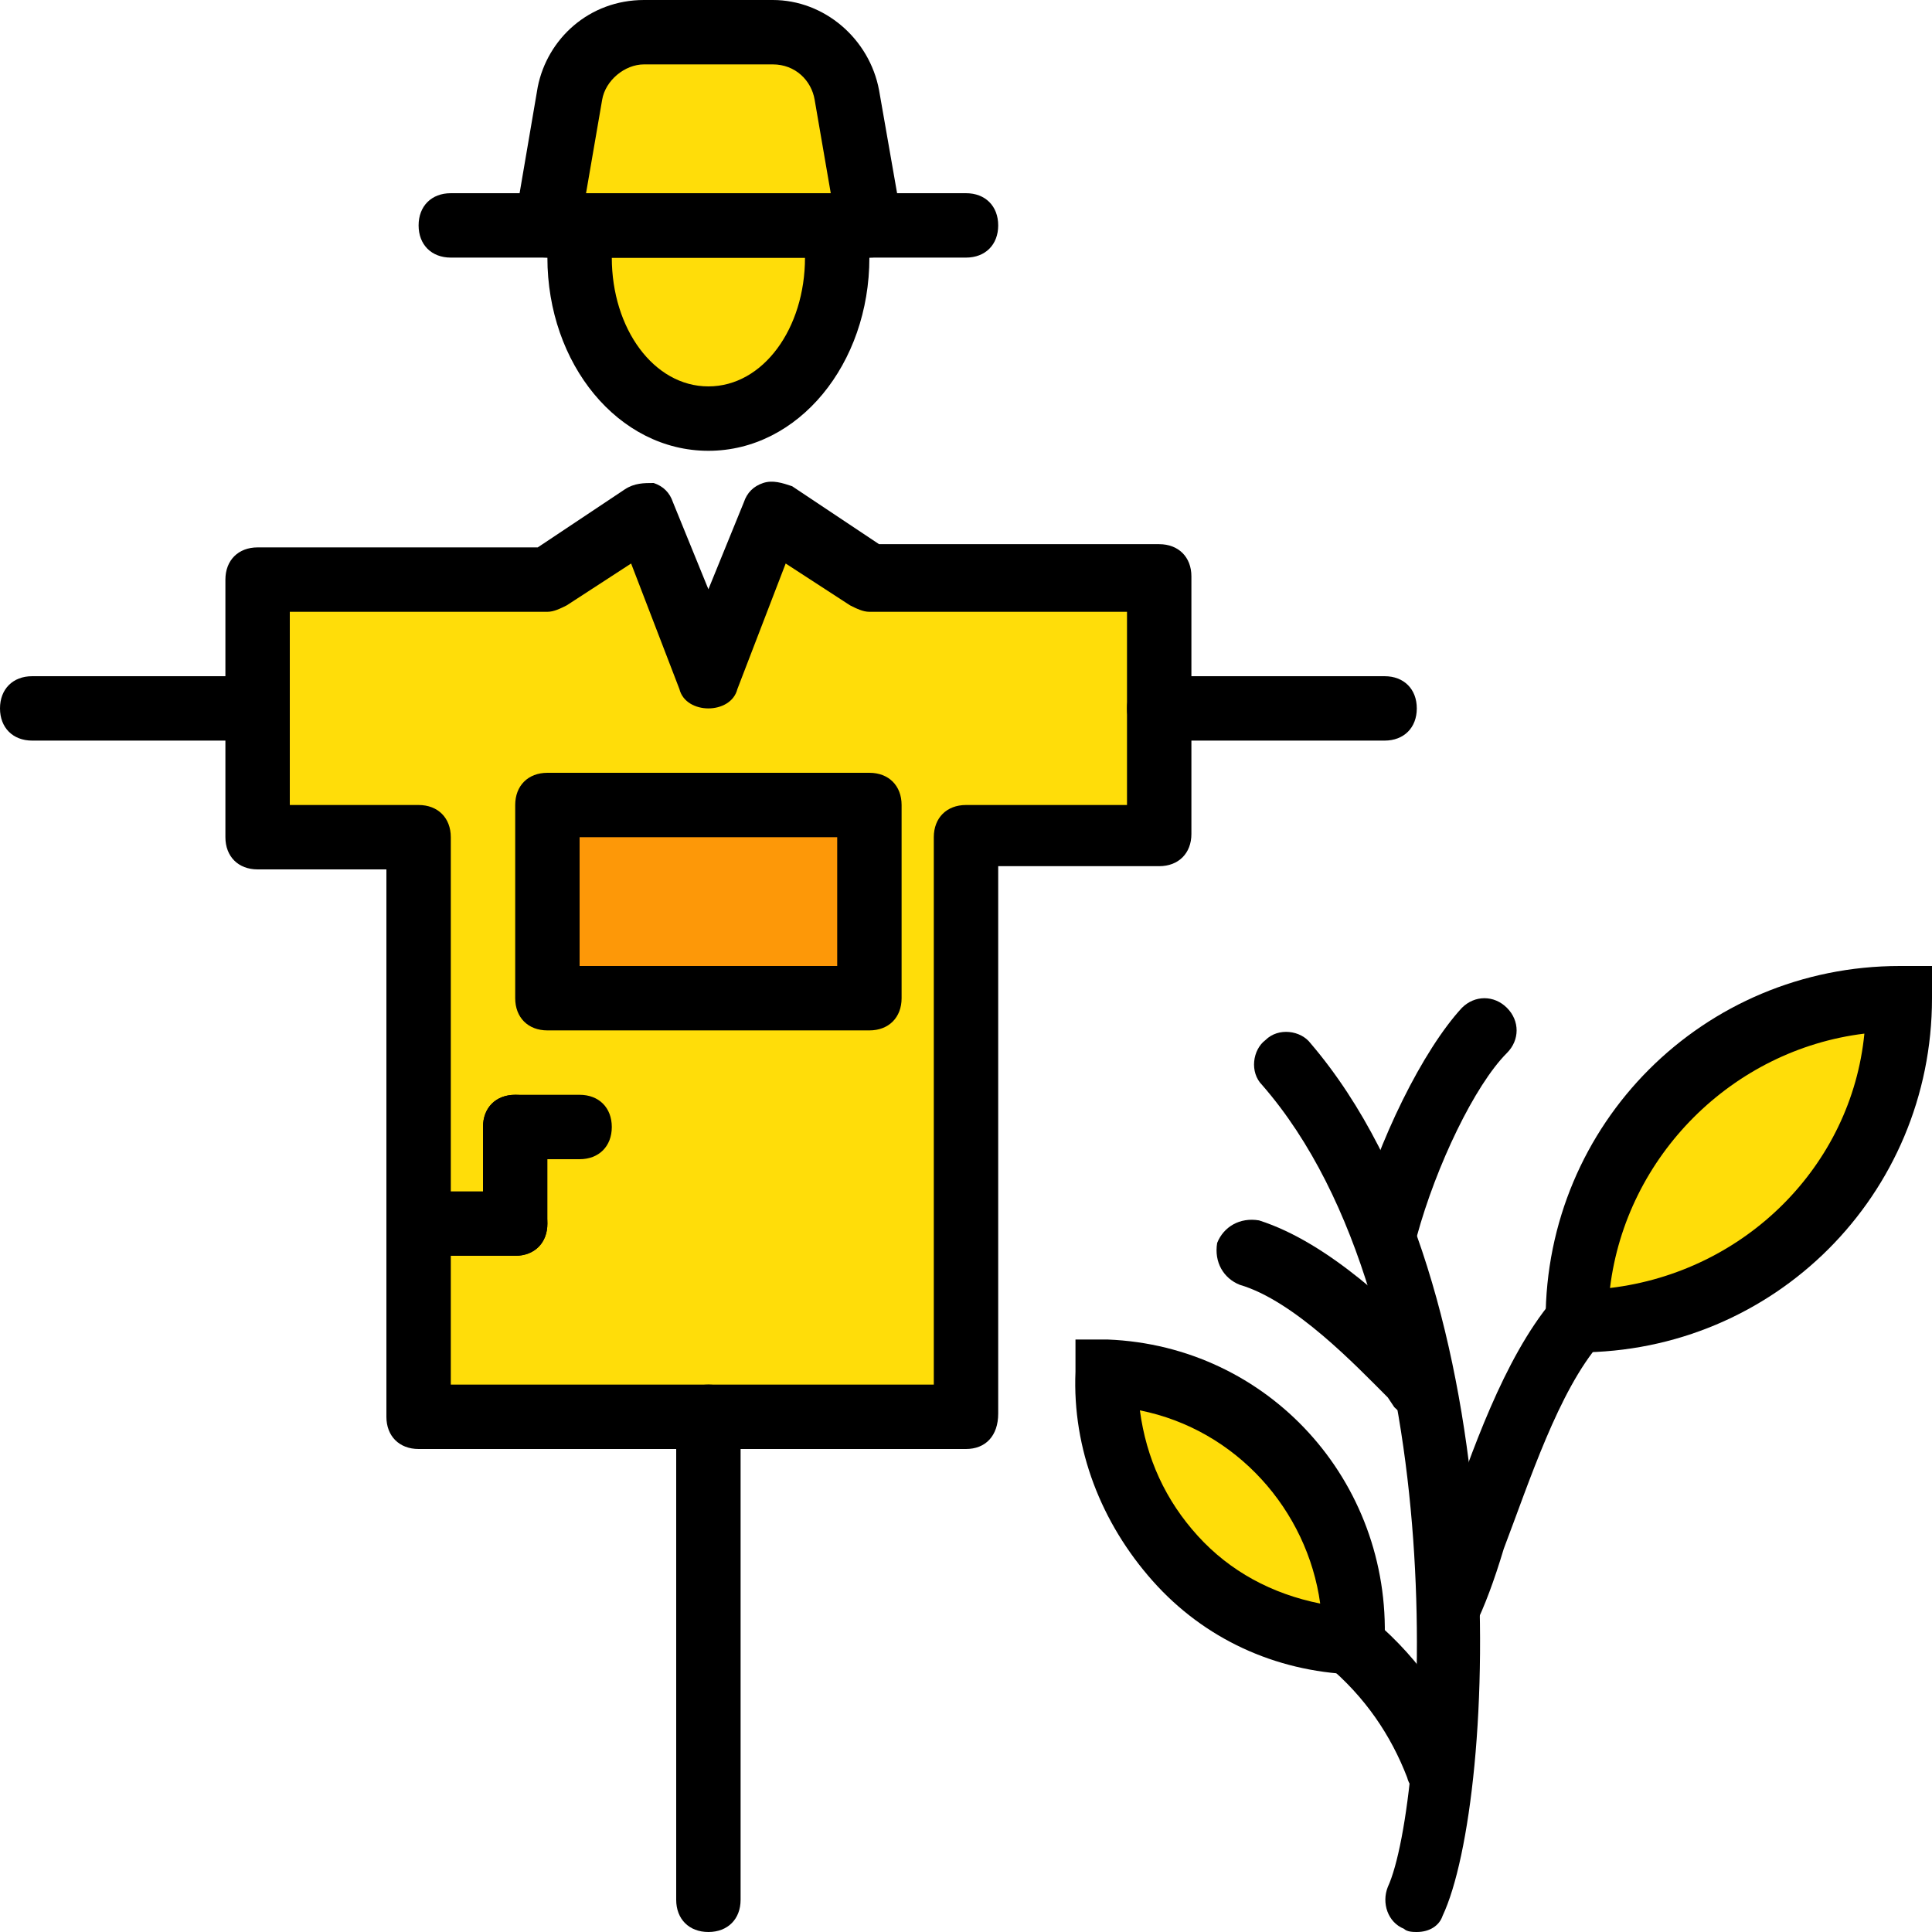
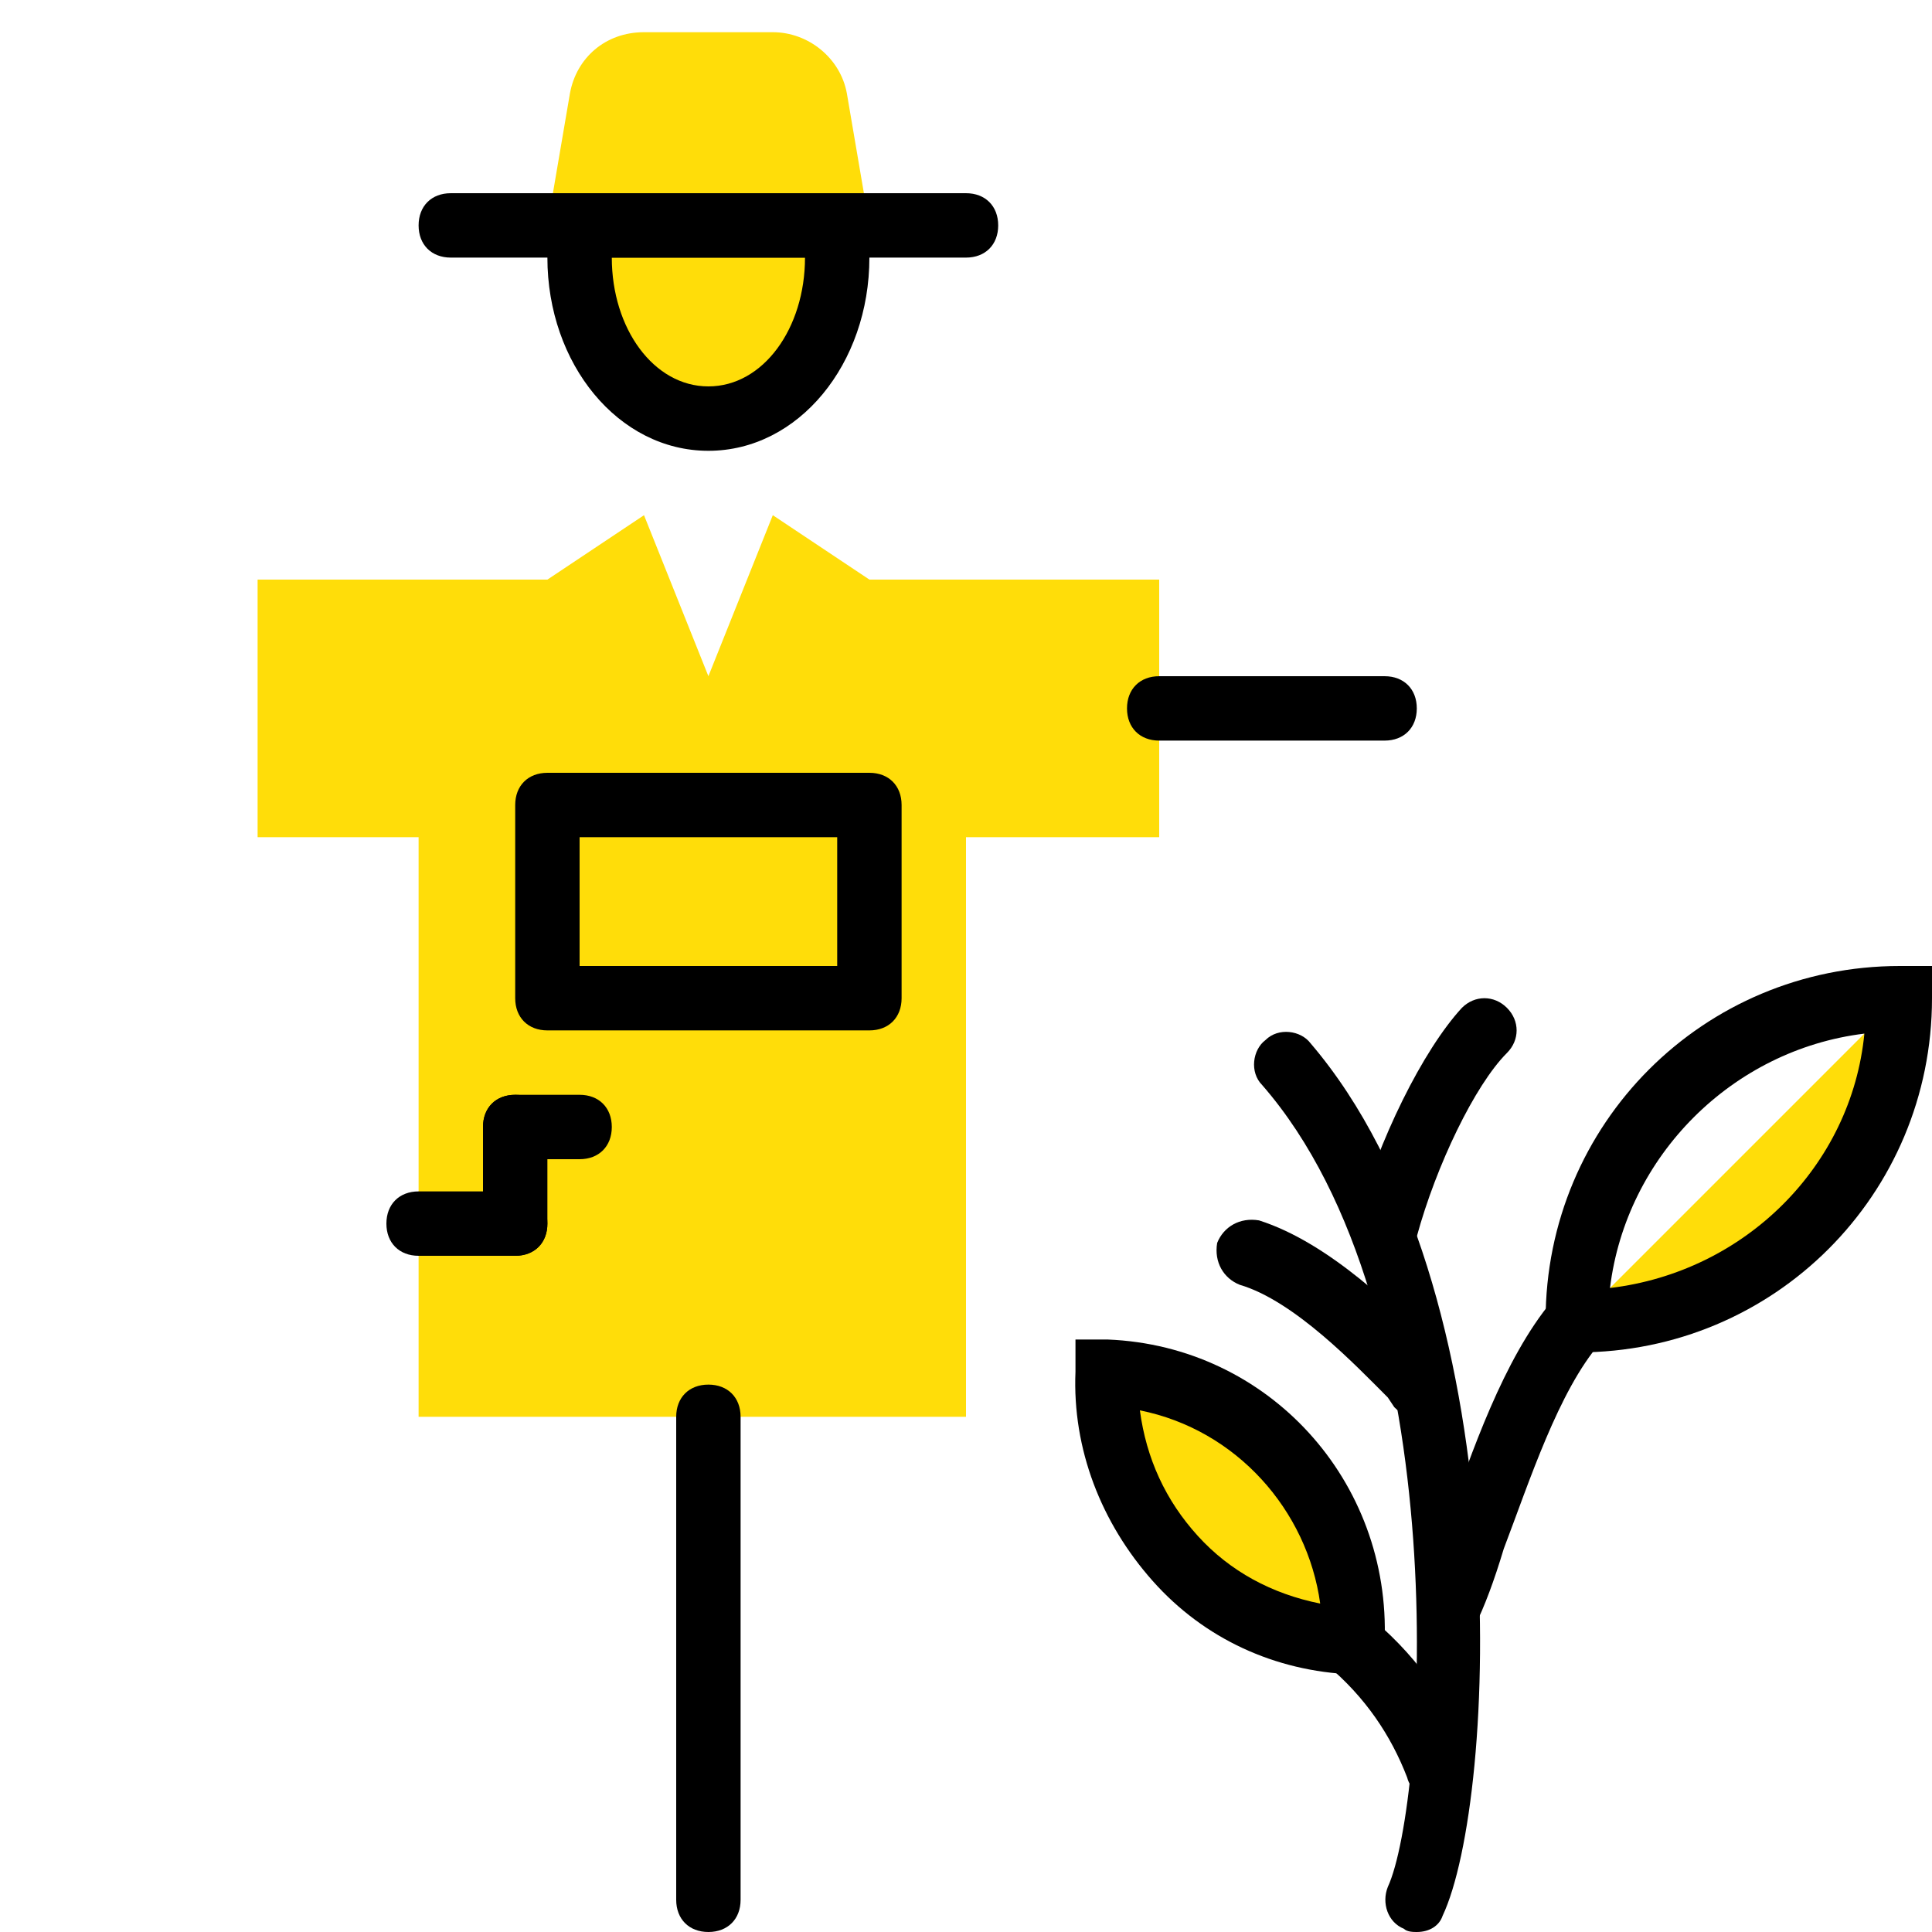
<svg xmlns="http://www.w3.org/2000/svg" height="800px" width="800px" version="1.1" id="Layer_1" viewBox="0 0 512 512" xml:space="preserve">
  <g transform="translate(1 1)">
    <g>
      <polygon style="fill:#FFDD09;" points="229.4,152.6 203.8,135.533 186.733,178.2 169.667,135.533 144.067,152.6 67.267,152.6     67.267,220.867 109.933,220.867 109.933,374.467 255,374.467 255,220.867 306.2,220.867 306.2,152.6   " />
      <path style="fill:#FFDD09;" d="M229.4,58.733h-85.333l5.973-34.987c1.707-9.387,9.387-16.213,19.627-16.213H203.8    c9.387,0,17.92,6.827,19.627,16.213L229.4,58.733z" />
      <path style="fill:#FFDD09;" d="M153.453,58.733c-0.853,2.56-0.853,5.973-0.853,8.533c0,23.893,15.36,42.667,34.133,42.667    s34.133-18.773,34.133-42.667c0-2.56,0-5.973-0.853-8.533H153.453z" />
    </g>
-     <polygon style="fill:#FD9808;" points="144.067,263.533 229.4,263.533 229.4,212.333 144.067,212.333  " />
    <g>
-       <path style="fill:#FFDD09;" d="M417.133,348.867c46.933,0,85.333-38.4,85.333-85.333    C455.533,263.533,417.133,301.933,417.133,348.867" />
+       <path style="fill:#FFDD09;" d="M417.133,348.867c46.933,0,85.333-38.4,85.333-85.333    " />
      <path style="fill:#FFDD09;" d="M357.4,434.2c-37.547-1.707-66.56-33.28-64.853-70.827C330.093,365.08,359.107,396.653,357.4,434.2    " />
    </g>
    <path d="M374.467,511c-0.853,0-2.56,0-3.413-0.853c-4.267-1.707-5.973-6.827-4.267-11.093   c10.24-22.187,18.773-152.747-33.28-212.48c-3.413-3.413-2.56-9.387,0.853-11.947c3.413-3.413,9.387-2.56,11.947,0.853   c55.467,64.853,49.493,200.533,34.987,231.253C380.44,509.293,377.88,511,374.467,511z" />
    <path d="M383,434.2c-0.853,0-2.56,0-3.413-0.853c-4.267-1.707-5.973-6.827-4.267-11.093c1.707-4.267,4.267-11.093,6.827-18.773   c6.827-19.627,15.36-44.373,28.16-59.733c3.413-3.413,8.533-4.267,11.947-0.853c3.413,3.413,4.267,8.533,0.853,11.947   c-11.093,12.8-18.773,36.693-25.6,54.613c-2.56,8.533-5.12,15.36-7.68,20.48C388.973,432.493,386.413,434.2,383,434.2z" />
    <path d="M379.587,476.013c-3.413,0-6.827-2.56-7.68-5.973c-4.267-11.093-11.093-21.333-21.333-29.867   c-3.413-2.56-4.267-8.533-1.707-11.947c2.56-3.413,8.533-4.267,11.947-1.707c12.8,10.24,22.187,23.04,27.307,37.547   c1.707,4.267-0.853,9.387-5.12,11.093C382.147,476.013,381.293,476.013,379.587,476.013z" />
    <path d="M417.133,357.4H408.6v-8.533c0-52.053,41.813-93.867,93.867-93.867H511v8.533C511,315.587,469.187,357.4,417.133,357.4z    M493.08,272.92c-34.987,4.267-63.147,32.427-67.413,67.413C461.507,336.067,489.667,307.907,493.08,272.92z" />
    <path d="M365.933,442.733H357.4c-20.48-0.853-39.253-9.387-52.907-24.747c-13.653-15.36-21.333-34.987-20.48-55.467v-8.533h8.533   c42.667,1.707,75.093,37.547,73.387,80.213V442.733z M301.08,372.76c1.707,12.8,6.827,23.893,15.36,33.28   c8.533,9.387,19.627,15.36,32.427,17.92C345.453,399.213,326.68,377.88,301.08,372.76z" />
    <path d="M365.933,333.507c-0.853,0-1.707,0-1.707,0c-4.267-0.853-7.68-5.973-5.973-10.24c5.973-22.187,17.92-46.08,28.16-57.173   c3.413-3.413,8.533-3.413,11.947,0c3.413,3.413,3.413,8.533,0,11.947c-8.533,8.533-18.773,29.867-23.893,48.64   C372.76,330.947,369.347,333.507,365.933,333.507z" />
    <path d="M374.467,374.467c-2.56,0-4.267-0.853-5.973-2.56l-1.707-2.56c-8.533-8.533-24.747-25.6-39.253-29.867   c-4.267-1.707-6.827-5.973-5.973-11.093c1.707-4.267,5.973-6.827,11.093-5.973c18.773,5.973,36.693,23.893,46.933,34.133   l1.707,1.707c3.413,3.413,3.413,8.533,0,11.947C378.733,373.613,376.173,374.467,374.467,374.467z" />
-     <path d="M255,383H109.933c-5.12,0-8.533-3.413-8.533-8.533V229.4H67.267c-5.12,0-8.533-3.413-8.533-8.533V152.6   c0-5.12,3.413-8.533,8.533-8.533h74.24l23.04-15.36c2.56-1.707,5.12-1.707,7.68-1.707c2.56,0.853,4.267,2.56,5.12,5.12l9.387,23.04   l9.387-23.04c0.853-2.56,2.56-4.267,5.12-5.12c2.56-0.853,5.12,0,7.68,0.853l23.04,15.36h74.24c5.12,0,8.533,3.413,8.533,8.533   v68.267c0,5.12-3.413,8.533-8.533,8.533h-42.667v145.067C263.533,379.587,260.12,383,255,383z M118.467,365.933h128V220.867   c0-5.12,3.413-8.533,8.533-8.533h42.667v-51.2H229.4c-1.707,0-3.413-0.853-5.12-1.707l-17.067-11.093l-12.8,33.28   c-0.853,3.413-4.267,5.12-7.68,5.12s-6.827-1.707-7.68-5.12l-12.8-33.28l-17.067,11.093c-1.707,0.853-3.413,1.707-5.12,1.707H75.8   v51.2h34.133c5.12,0,8.533,3.413,8.533,8.533V365.933z" />
-     <path d="M229.4,67.267h-85.333c-2.56,0-5.12-0.853-6.827-3.413c-1.707-1.707-1.707-4.267-1.707-6.827l5.973-34.987   C144.067,9.24,155.16-1,169.667-1H203.8c13.653,0,25.6,10.24,28.16,23.893l5.973,34.133c0,2.56,0,5.12-1.707,6.827   C234.52,66.413,231.96,67.267,229.4,67.267z M154.307,50.2h64.853l-4.267-24.747c-0.853-5.12-5.12-9.387-11.093-9.387h-34.133   c-5.12,0-10.24,4.267-11.093,9.387L154.307,50.2z" />
    <path d="M255,67.267H118.467c-5.12,0-8.533-3.413-8.533-8.533s3.413-8.533,8.533-8.533H255c5.12,0,8.533,3.413,8.533,8.533   S260.12,67.267,255,67.267z" />
    <path d="M186.733,118.467c-23.893,0-42.667-23.04-42.667-51.2c0-3.413,0-6.827,0.853-10.24c0.853-4.267,4.267-6.827,8.533-6.827   h66.56c4.267,0,7.68,3.413,8.533,6.827c0.853,3.413,0.853,6.827,0.853,10.24C229.4,95.427,210.627,118.467,186.733,118.467z    M161.133,67.267c0,18.773,11.093,34.133,25.6,34.133c14.507,0,25.6-15.36,25.6-34.133H161.133z" />
    <path d="M186.733,511c-5.12,0-8.533-3.413-8.533-8.533v-128c0-5.12,3.413-8.533,8.533-8.533c5.12,0,8.533,3.413,8.533,8.533v128   C195.267,507.587,191.853,511,186.733,511z" />
    <path d="M365.933,195.267H306.2c-5.12,0-8.533-3.413-8.533-8.533c0-5.12,3.413-8.533,8.533-8.533h59.733   c5.12,0,8.533,3.413,8.533,8.533C374.467,191.853,371.053,195.267,365.933,195.267z" />
-     <path d="M67.267,195.267H7.533c-5.12,0-8.533-3.413-8.533-8.533c0-5.12,3.413-8.533,8.533-8.533h59.733   c5.12,0,8.533,3.413,8.533,8.533C75.8,191.853,72.387,195.267,67.267,195.267z" />
    <path d="M135.533,331.8h-25.6c-5.12,0-8.533-3.413-8.533-8.533c0-5.12,3.413-8.533,8.533-8.533h25.6   c5.12,0,8.533,3.413,8.533,8.533C144.067,328.387,140.653,331.8,135.533,331.8z" />
    <path d="M135.533,331.8c-5.12,0-8.533-3.413-8.533-8.533v-25.6c0-5.12,3.413-8.533,8.533-8.533s8.533,3.413,8.533,8.533v25.6   C144.067,328.387,140.653,331.8,135.533,331.8z" />
    <path d="M152.6,306.2h-17.067c-5.12,0-8.533-3.413-8.533-8.533s3.413-8.533,8.533-8.533H152.6c5.12,0,8.533,3.413,8.533,8.533   S157.72,306.2,152.6,306.2z" />
    <path d="M229.4,272.067h-85.333c-5.12,0-8.533-3.413-8.533-8.533v-51.2c0-5.12,3.413-8.533,8.533-8.533H229.4   c5.12,0,8.533,3.413,8.533,8.533v51.2C237.933,268.653,234.52,272.067,229.4,272.067z M152.6,255h68.267v-34.133H152.6V255z" />
  </g>
</svg>